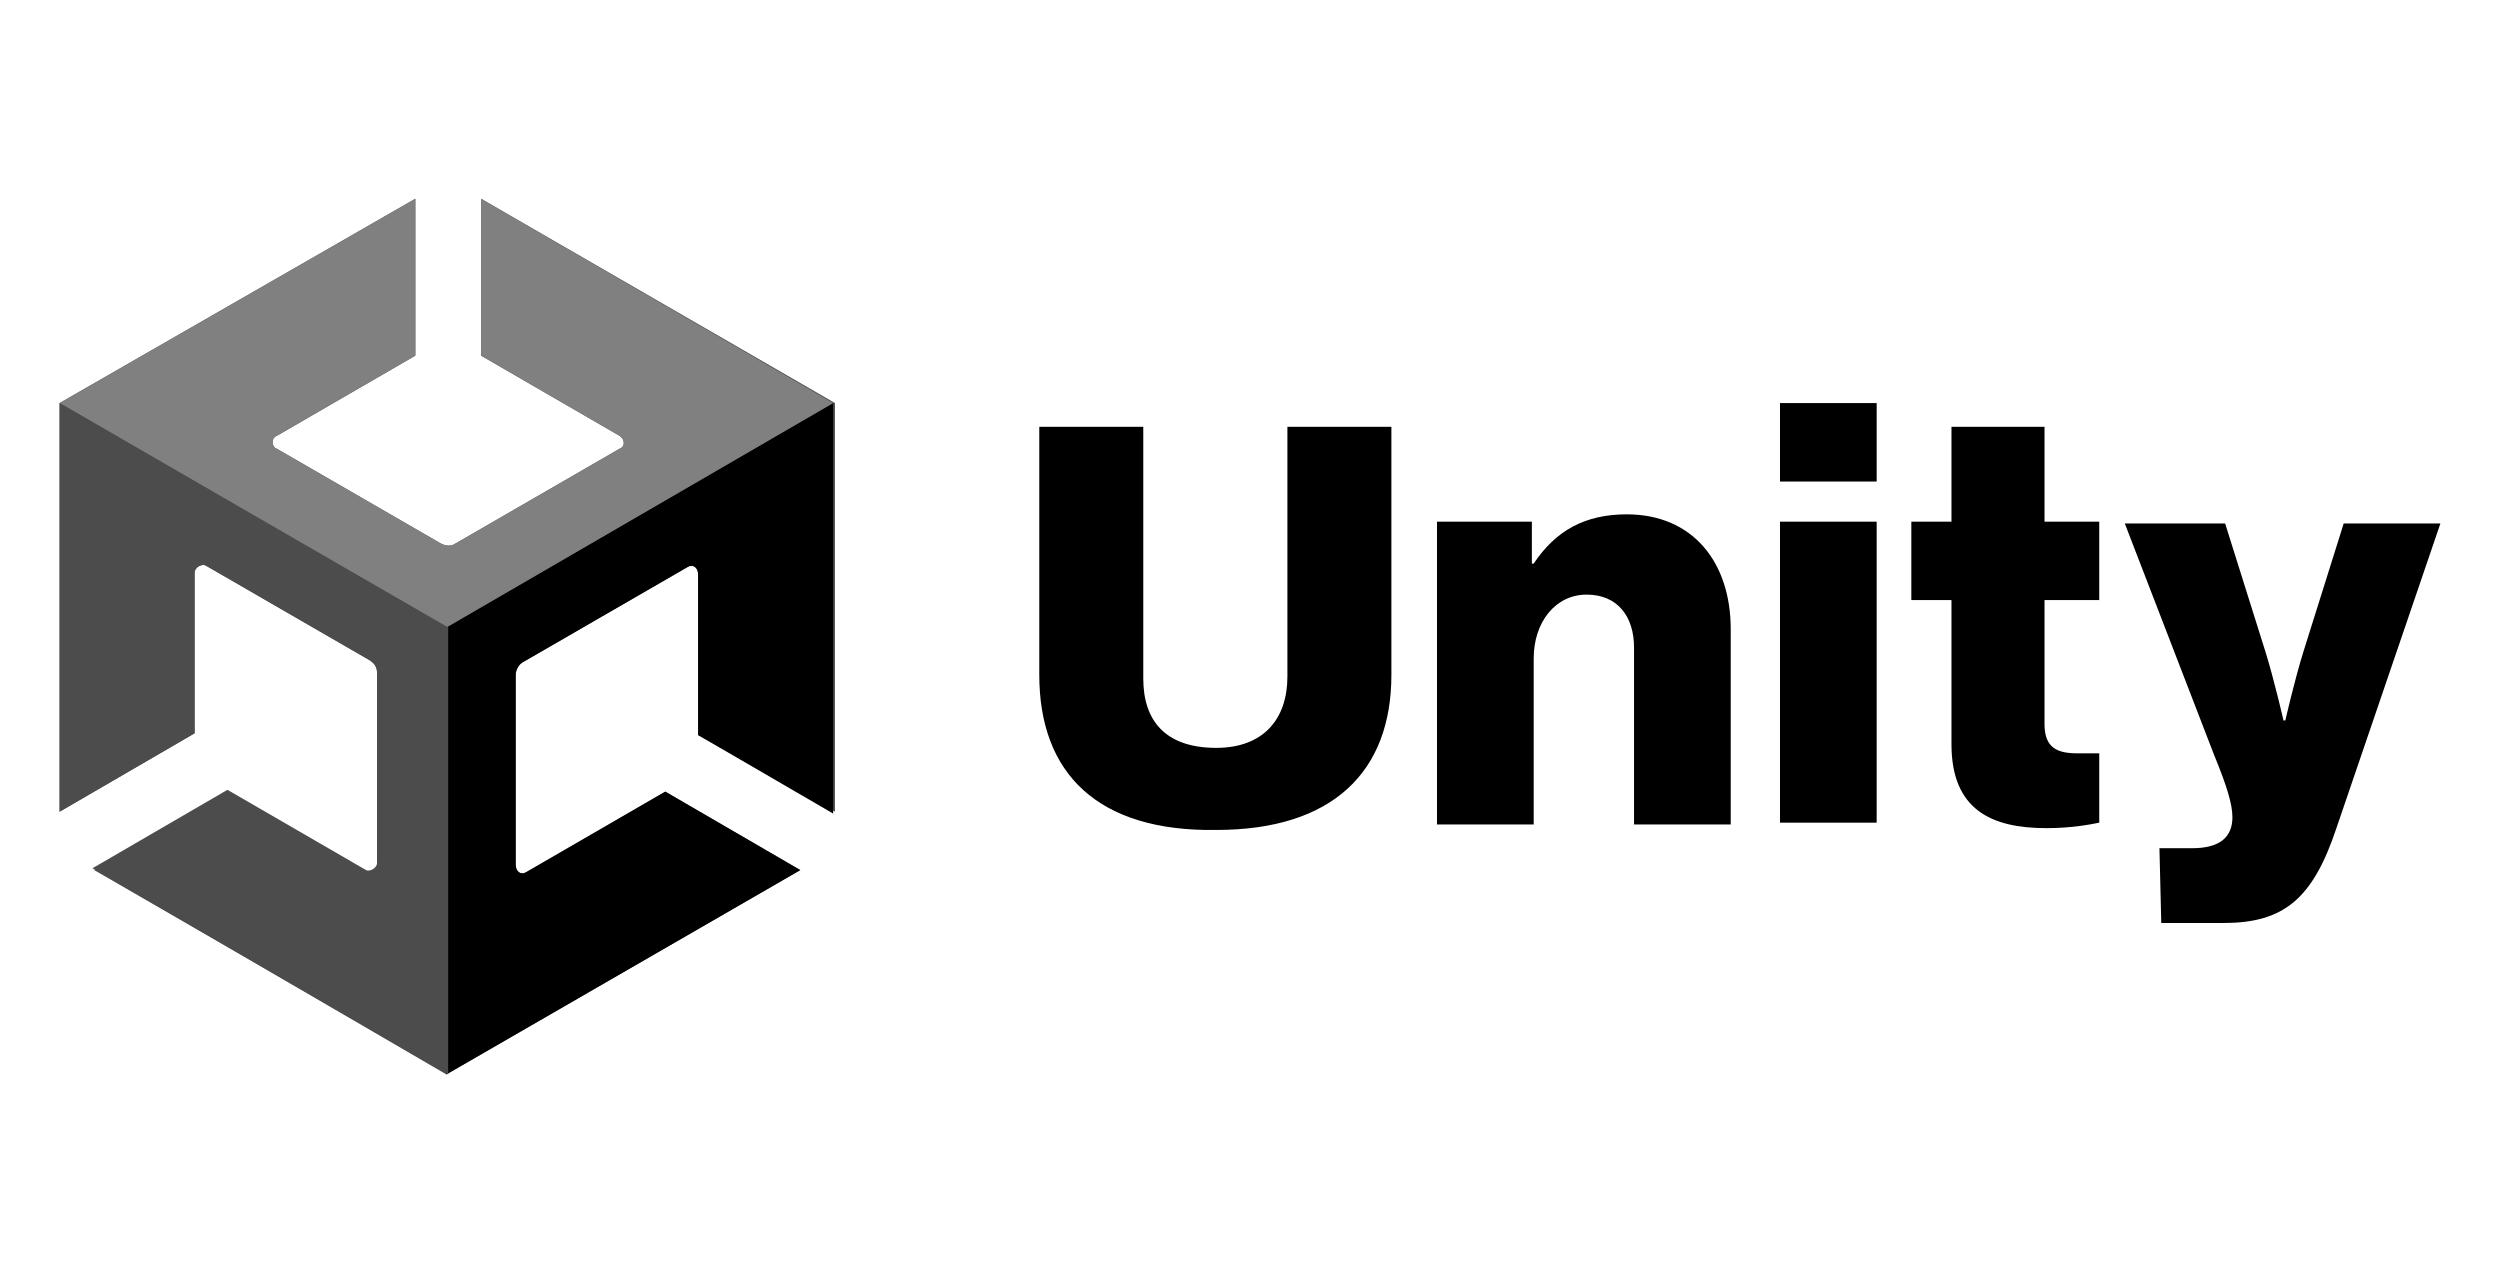
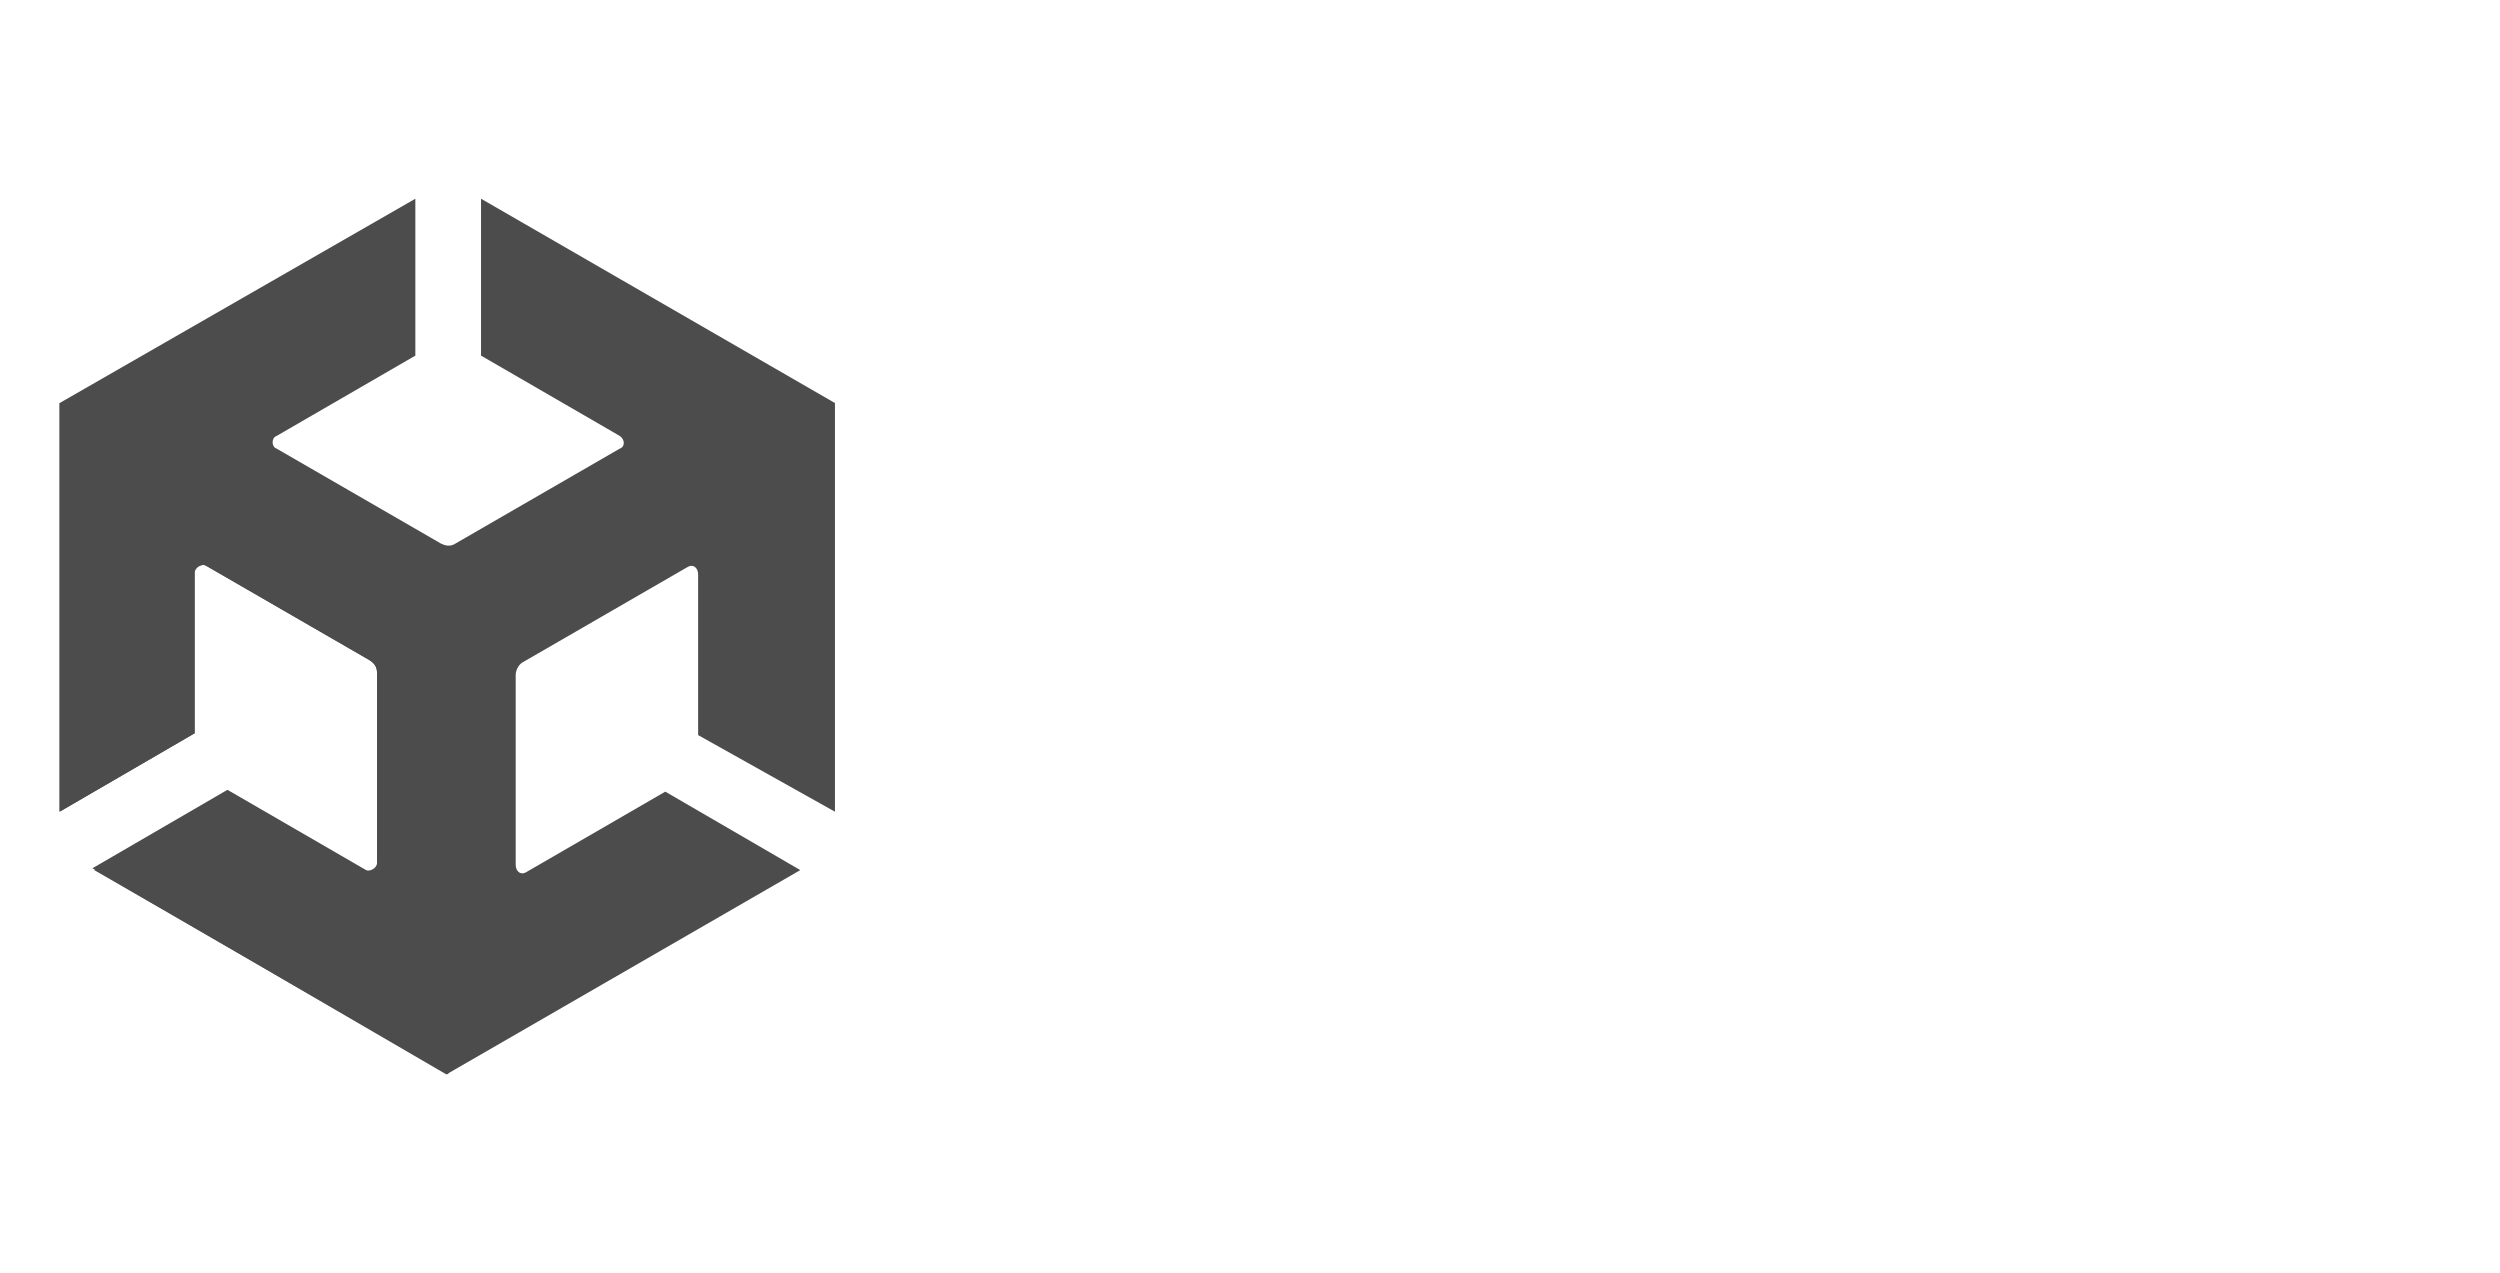
<svg xmlns="http://www.w3.org/2000/svg" width="100%" height="100%" viewBox="0 0 1080 550" version="1.1" xml:space="preserve" style="fill-rule:evenodd;clip-rule:evenodd;stroke-linejoin:round;stroke-miterlimit:2;">
  <g id="g849">
-     <path id="path4" d="M448.971,291.551l0,-107.186l44.923,0l0,108.762c0,18.127 9.458,29.949 31.526,29.949c20.491,-0 30.737,-12.61 30.737,-30.737l-0,-107.974l44.923,0l-0,107.186c-0,41.771 -25.22,66.991 -75.66,66.991c-51.229,0.788 -76.449,-24.432 -76.449,-66.991Zm171.812,-66.203l40.983,-0l-0,18.127l0.788,-0c9.458,-14.186 22.068,-21.28 40.195,-21.28c28.372,0 44.923,20.492 44.923,49.652l0,84.33l-41.771,0l0,-76.448c0,-13.398 -7.093,-22.856 -20.491,-22.856c-13.398,0 -22.856,11.822 -22.856,27.585l0,71.719l-41.771,0l0,-130.829Zm148.168,-51.229l41.771,0l0,33.89l-41.771,0l0,-33.89Zm0,51.229l41.771,-0l0,130.041l-41.771,0l0,-130.041Zm74.085,96.152l-0,-62.263l-17.339,0l-0,-33.889l17.339,-0l-0,-40.983l40.194,0l0,40.983l23.644,-0l0,33.889l-23.644,0l0,53.593c0,10.246 5.517,12.61 14.187,12.61l9.457,0l0,29.949c-3.941,0.788 -11.822,2.365 -22.856,2.365c-23.644,-0 -40.982,-7.882 -40.982,-36.254Zm89.846,44.923l14.187,-0c11.822,-0 17.338,-4.729 17.338,-13.398c0,-5.517 -2.364,-13.398 -7.881,-26.797l-38.618,-100.092l43.347,-0l17.339,55.169c3.94,12.61 7.881,29.949 7.881,29.949l0.788,-0c0,-0 3.941,-17.339 7.881,-29.949l17.339,-55.169l41.771,-0l-44.923,131.618c-10.246,30.737 -22.856,40.982 -48.864,40.982l-26.797,0l-0.788,-32.313Z" style="fill-rule:nonzero;" />
    <path id="path6" d="M360.701,350.66l-0,-176.541l-152.897,-88.27l-0,67.779l59.897,34.678c2.365,1.576 2.365,4.729 0,5.517l-70.931,40.982c-2.365,1.577 -4.729,0.789 -6.305,0l-70.932,-40.982c-2.364,-0.788 -2.364,-4.729 0,-5.517l59.898,-34.678l-0,-67.779l-153.685,88.27l-0,176.541l-0,-0.788l-0,0.788l58.321,-33.889l0,-69.356c0,-2.364 3.153,-3.94 4.729,-3.152l70.932,40.983c2.364,1.576 3.152,3.152 3.152,5.517l0,81.965c0,2.364 -3.152,3.941 -4.728,3.153l-59.898,-34.678l-58.322,33.889l152.897,89.059l152.897,-88.27l-58.321,-33.89l-59.898,34.678c-2.365,1.576 -4.729,-0 -4.729,-3.153l0,-81.965c0,-2.365 1.576,-4.729 3.153,-5.517l70.931,-40.983c2.365,-1.576 4.729,0 4.729,3.153l-0,69.355l59.11,33.101Z" style="fill:#4c4c4c;fill-rule:nonzero;" />
-     <path id="path8" d="M192.829,464.151l152.897,-88.27l-58.321,-33.89l-59.898,34.678c-2.365,1.576 -4.729,-0 -4.729,-3.153l0,-81.965c0,-2.365 1.576,-4.729 3.153,-5.517l70.931,-40.983c2.365,-1.576 4.729,0 4.729,3.153l-0,69.355l58.322,33.89l-0,-177.33l-167.084,96.94l0,193.092Z" style="fill-rule:nonzero;" />
-     <path id="path10" d="M207.804,85.849l-0,67.779l59.897,34.678c2.365,1.576 2.365,4.729 0,5.517l-70.931,40.982c-2.365,1.577 -4.729,0.789 -6.305,0l-70.932,-40.982c-2.364,-0.788 -2.364,-4.729 0,-5.517l59.898,-34.678l-0,-67.779l-153.685,88.27l167.083,96.94l167.084,-96.94l-152.109,-88.27Z" style="fill:#808080;fill-rule:nonzero;" />
    <path id="path12" d="M158.94,376.669l-59.898,-34.678l-58.322,33.89l152.897,88.27l0,-193.092l-167.871,-96.94l-0,176.541l-0,-0.788l-0,0.788l58.321,-33.889l0,-69.356c0,-2.364 3.153,-3.94 4.729,-3.152l70.932,40.983c2.364,1.576 3.152,3.152 3.152,5.517l0,81.965c0.788,3.153 -1.576,5.517 -3.94,3.941Z" style="fill:#4c4c4c;fill-rule:nonzero;" />
  </g>
</svg>